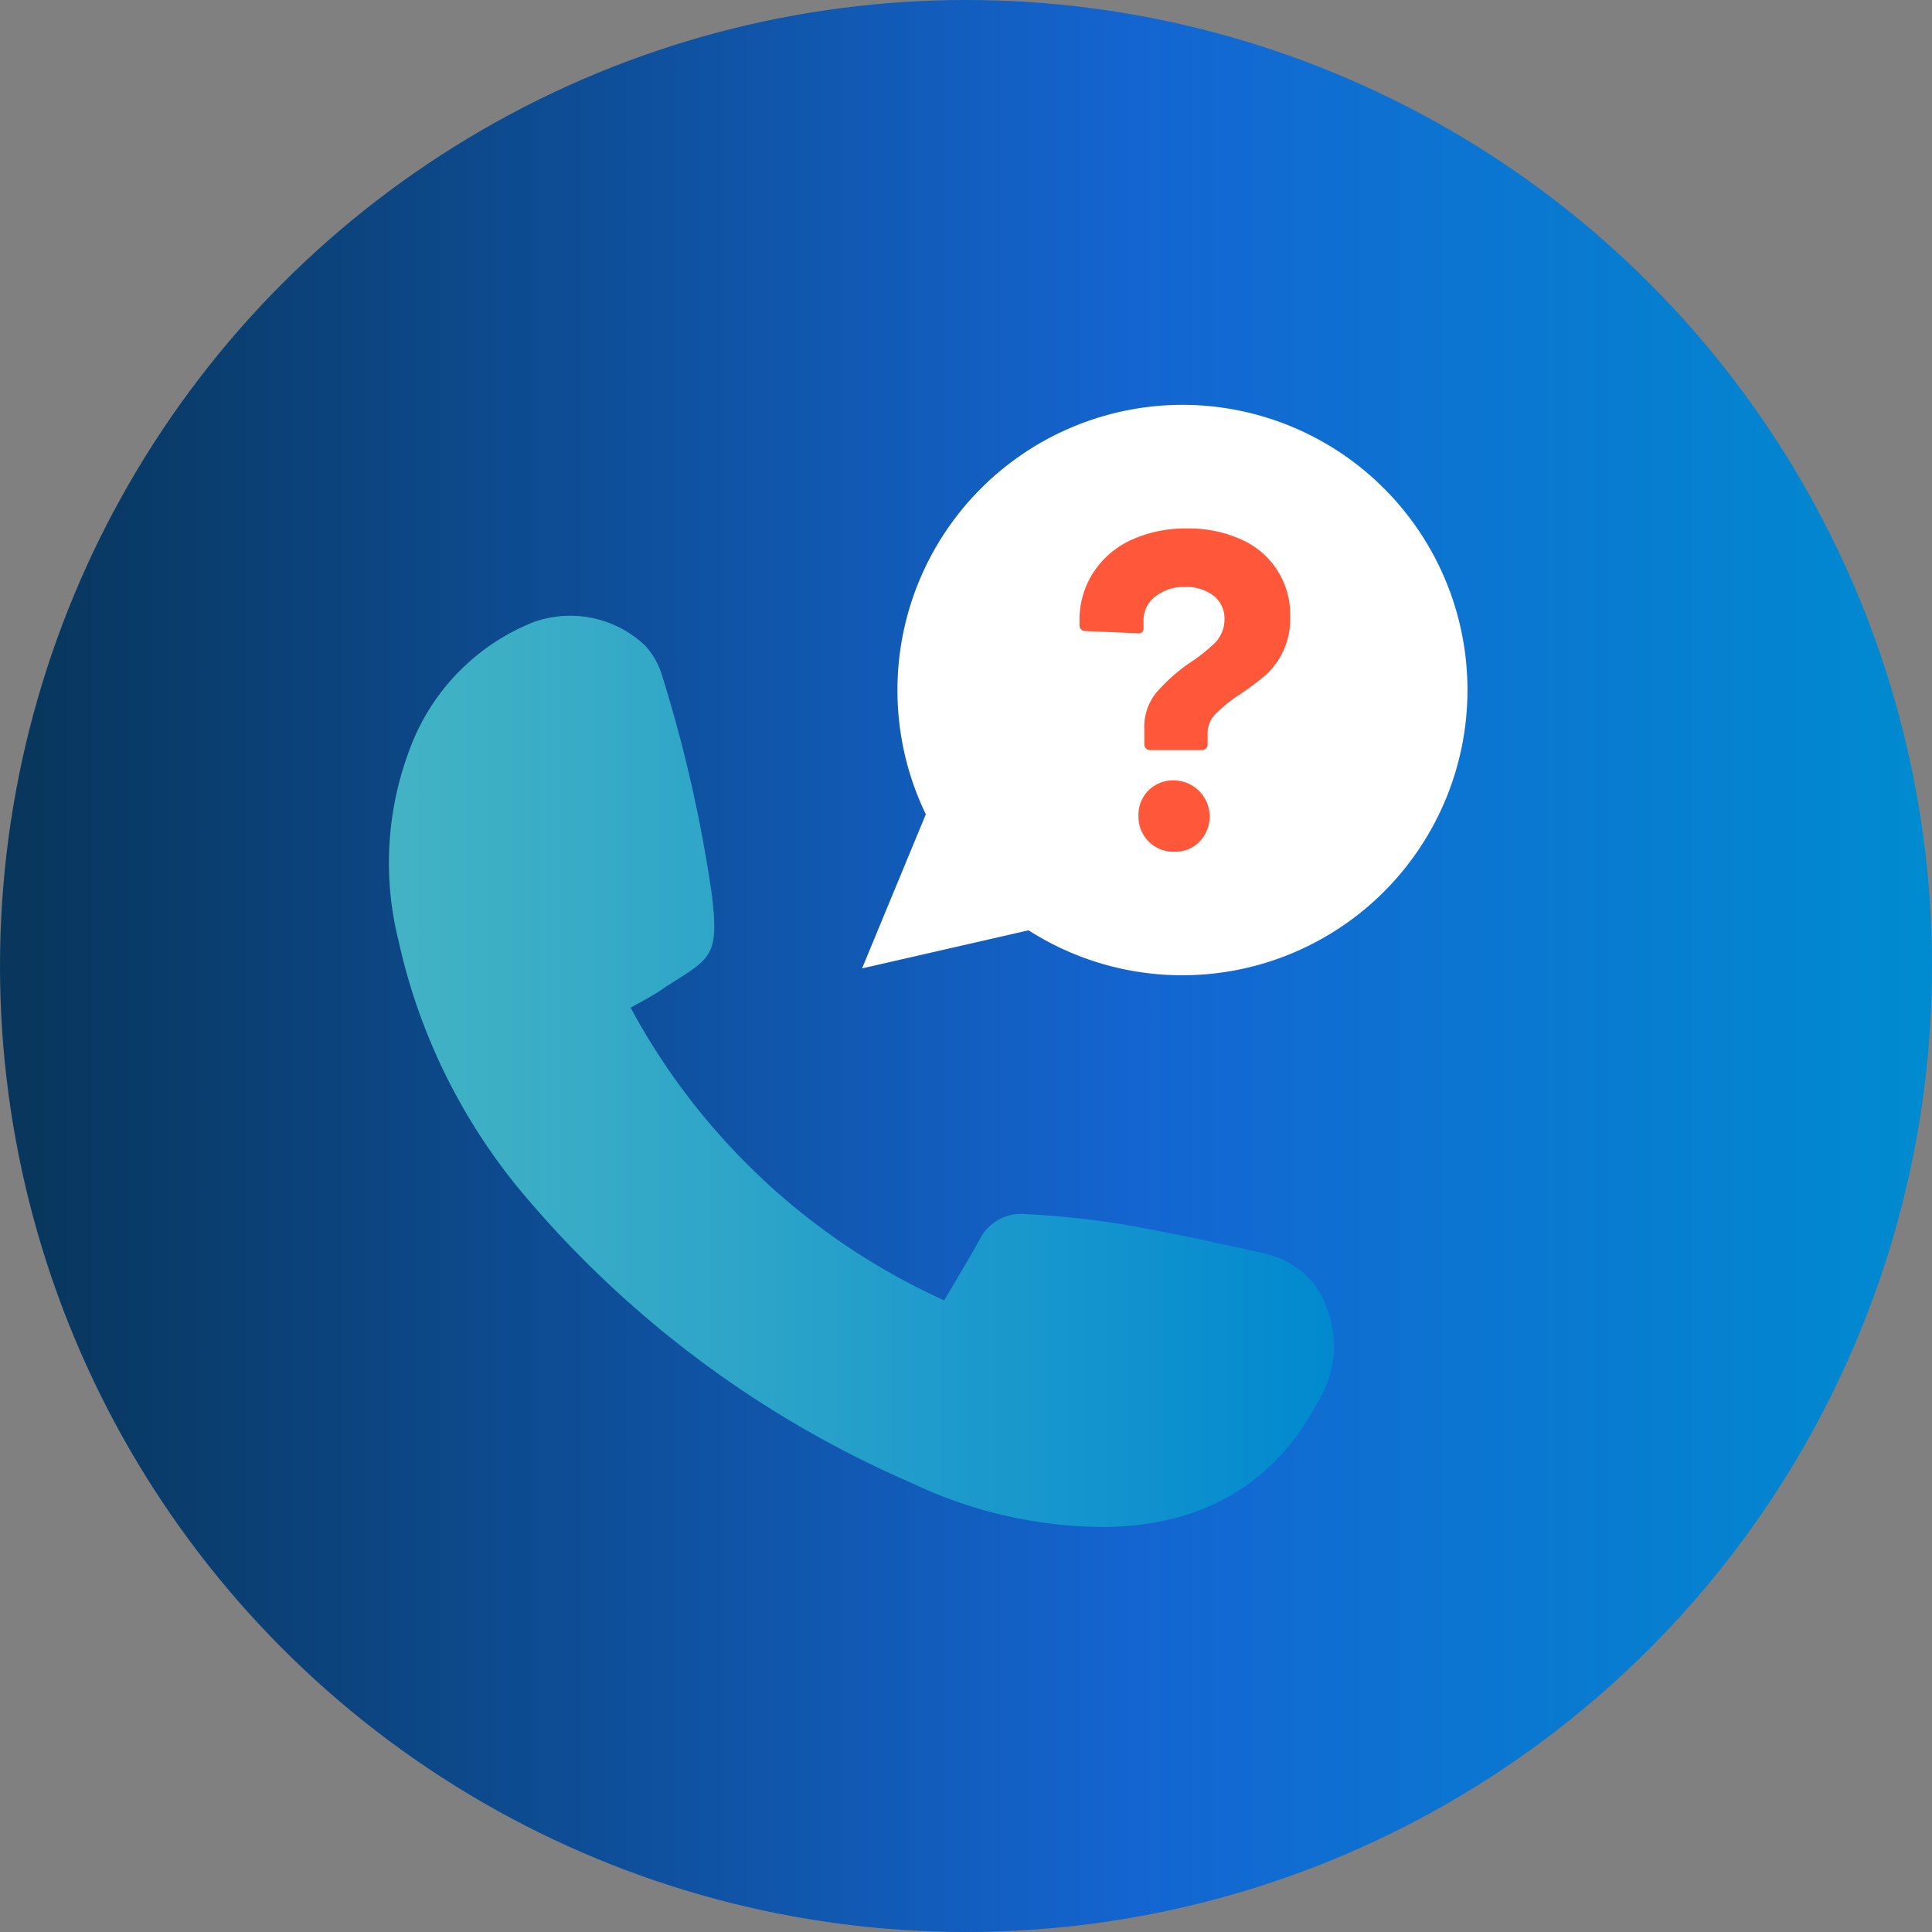
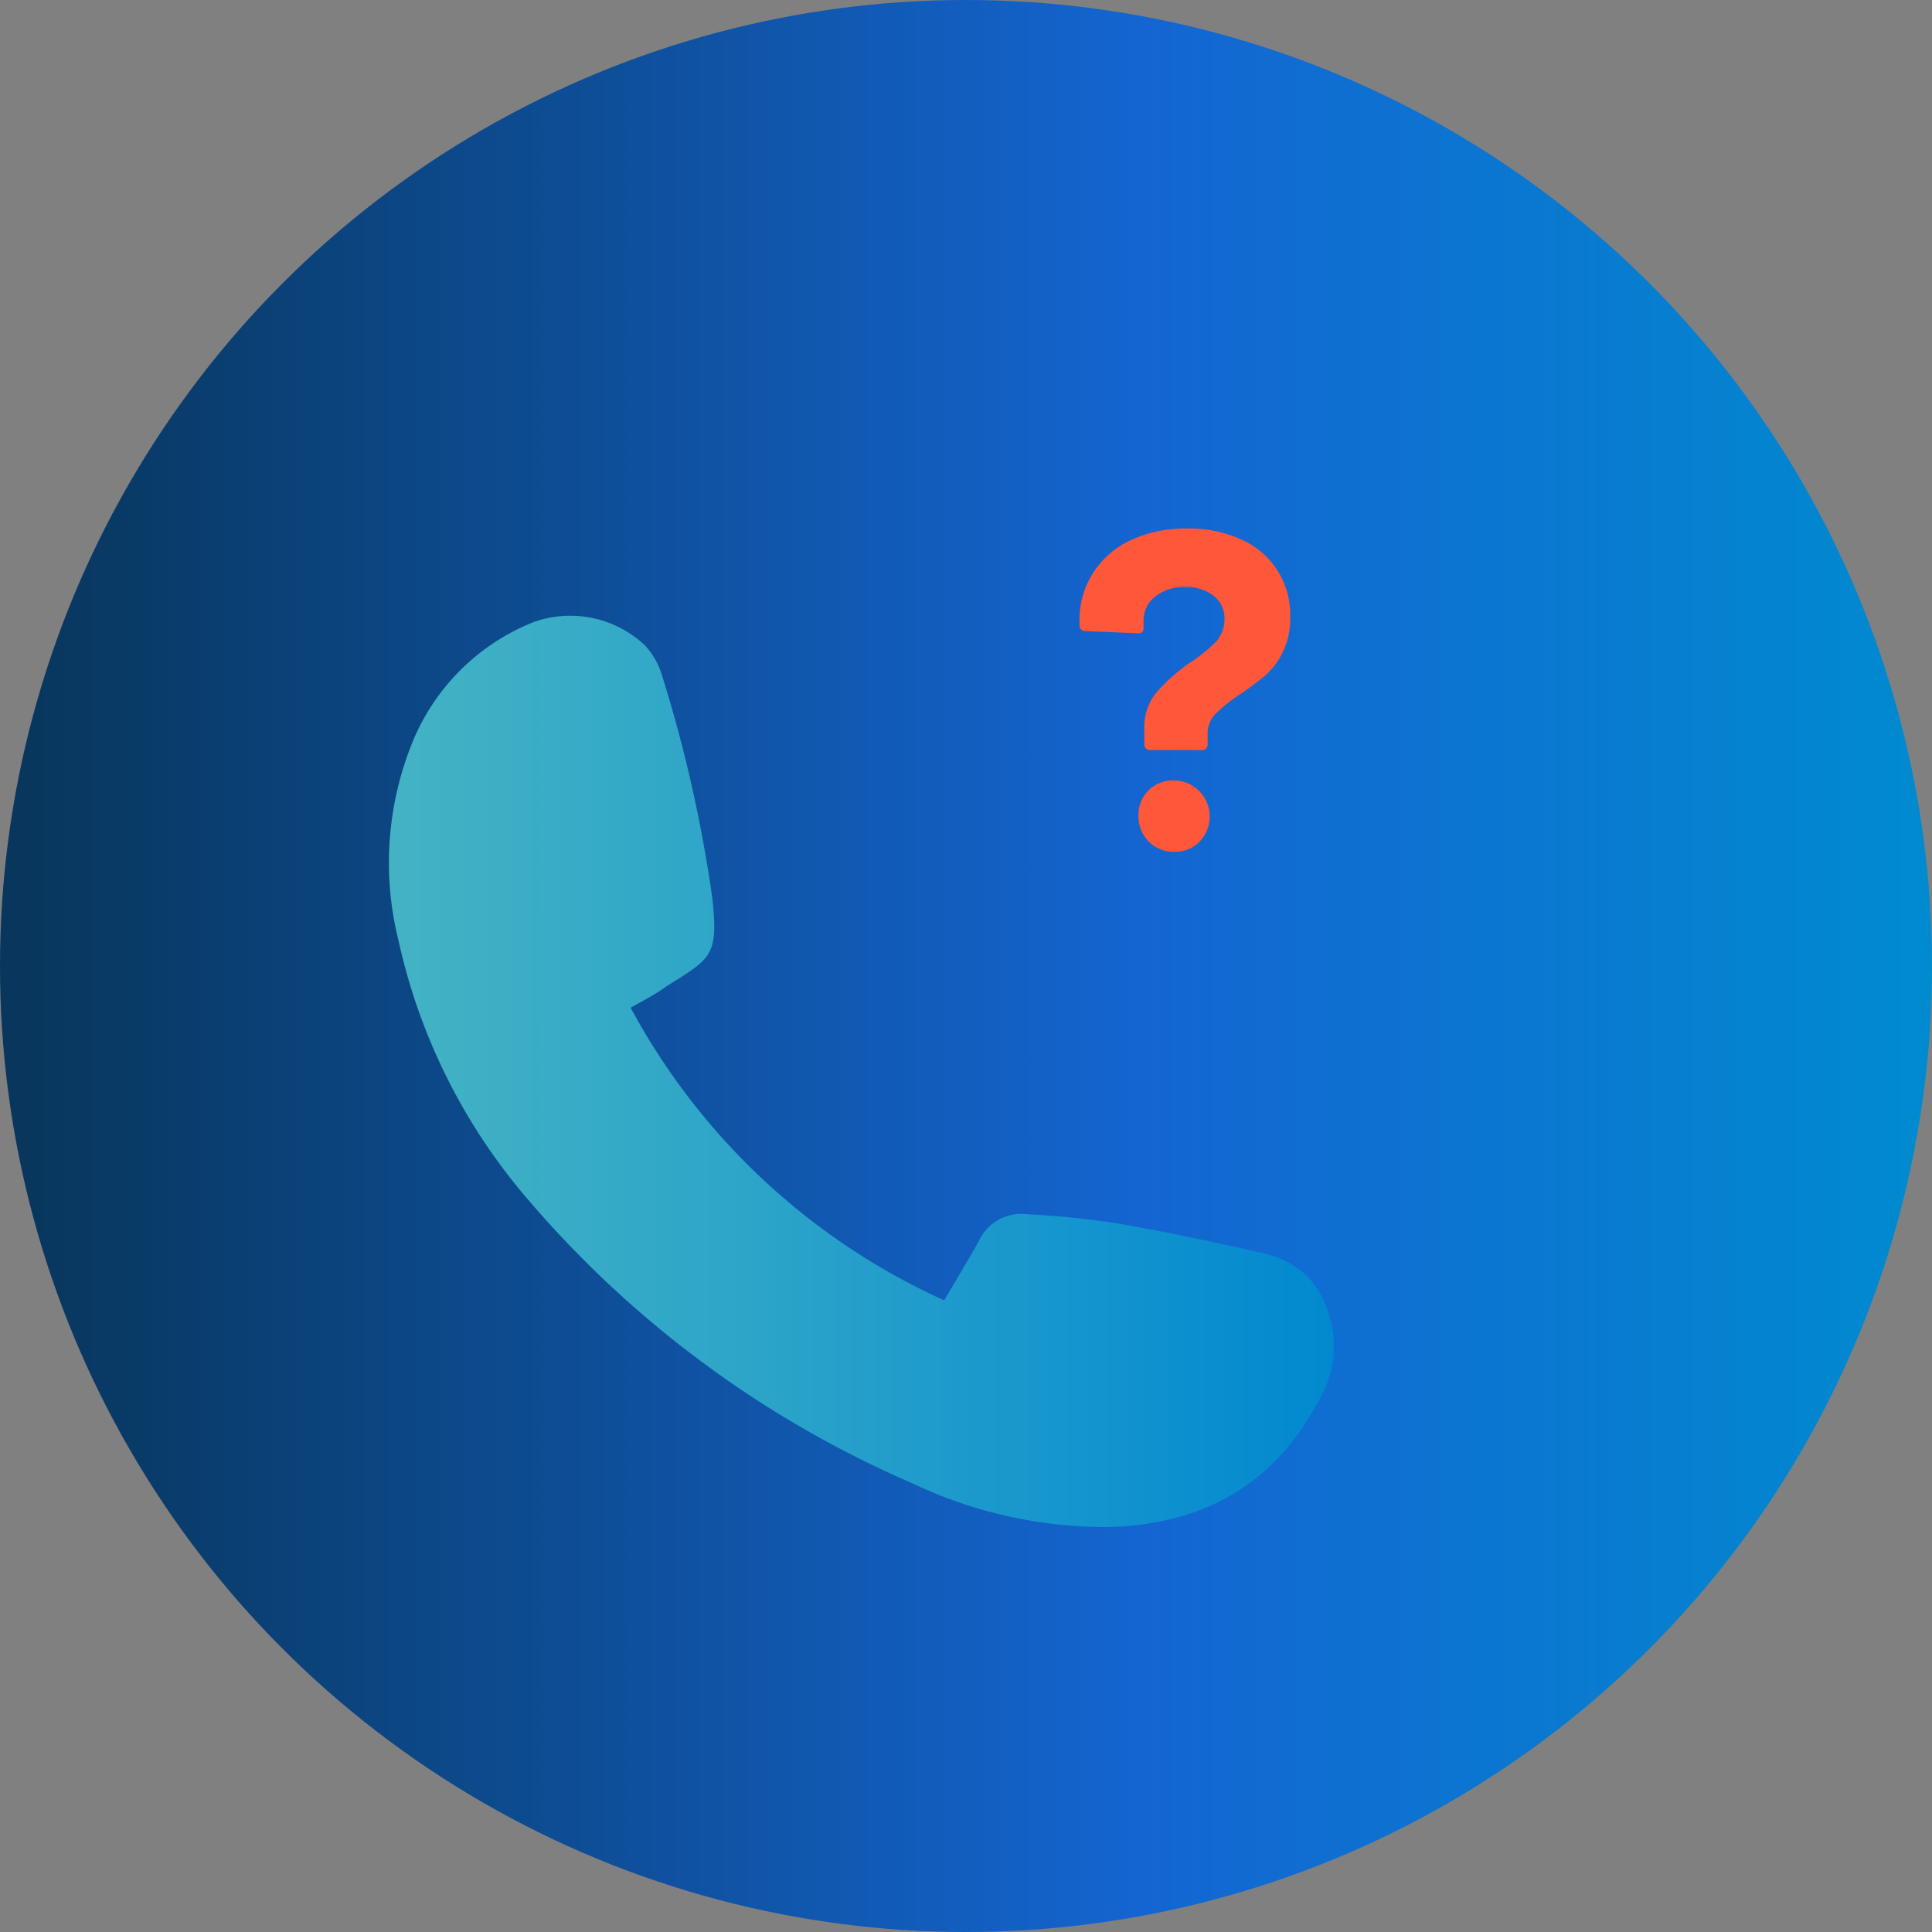
<svg xmlns="http://www.w3.org/2000/svg" viewBox="0 0 129.38 129.38">
  <rect x="0" y="0" width="129.38" height="129.38" fill="#808080" stroke="none" />
  <linearGradient id="a" gradientUnits="userSpaceOnUse" x2="129.38" y1="64.69" y2="64.69">
    <stop offset=".01" stop-color="#08365c" />
    <stop offset=".59" stop-color="#1465d1" />
    <stop offset="1" stop-color="#008bd0" />
  </linearGradient>
  <linearGradient id="b" gradientUnits="userSpaceOnUse" x1="26.06" x2="89.39" y1="71.78" y2="71.78">
    <stop offset="0" stop-color="#48bdca" />
    <stop offset=".39" stop-color="#2fabcc" />
    <stop offset="1" stop-color="#008bd0" />
  </linearGradient>
  <circle cx="64.69" cy="64.69" fill="url(#a)" r="64.69" />
  <path d="m42.23 67.48a44.82 44.82 0 0 0 21 19.6l1.13-1.91c.41-.71.84-1.41 1.23-2.14a3.12 3.12 0 0 1 3.17-1.72 59.54 59.54 0 0 1 6.26.65c3.17.55 6.33 1.23 9.47 1.94 2.82.64 4.3 2.41 4.78 5.29a7.07 7.07 0 0 1 -1 4.67c-3 5.66-7.88 8.3-14.2 8.4a30.18 30.18 0 0 1 -13-2.94 70.75 70.75 0 0 1 -25.72-19 39.58 39.58 0 0 1 -8.66-17.32 21.48 21.48 0 0 1 .94-13.32 14.58 14.58 0 0 1 8.05-8 7.29 7.29 0 0 1 7.53 1.56 5.23 5.23 0 0 1 1.15 2.07 94.35 94.35 0 0 1 3.33 14.74c.45 4-.06 4.11-3.06 6-.75.55-1.54.95-2.4 1.43z" fill="url(#b)" opacity=".92" />
-   <path d="m79.18 27.11a19.11 19.11 0 0 0 -17.18 27.42l-4.27 10.32 11.15-2.55a19.1 19.1 0 1 0 10.3-35.19z" fill="#fff" />
  <path d="m76.74 50.12a.36.36 0 0 1 -.11-.26v-1a3.67 3.67 0 0 1 .78-2.45 12 12 0 0 1 2.23-2 11.22 11.22 0 0 0 1.77-1.41 2.25 2.25 0 0 0 .59-1.53 1.94 1.94 0 0 0 -.72-1.57 3 3 0 0 0 -1.92-.59 3.09 3.09 0 0 0 -2 .64 2 2 0 0 0 -.78 1.64v.49q0 .33-.36.33l-3.56-.15a.36.36 0 0 1 -.26-.11.35.35 0 0 1 -.11-.26v-.3a5.82 5.82 0 0 1 .92-3.24 6 6 0 0 1 2.54-2.19 8.69 8.69 0 0 1 3.75-.77 8.43 8.43 0 0 1 3.63.74 5.48 5.48 0 0 1 3.27 5.19 5.06 5.06 0 0 1 -1.61 3.86 18.45 18.45 0 0 1 -1.79 1.34 10.3 10.3 0 0 0 -1.61 1.3 1.86 1.86 0 0 0 -.52 1.34v.7a.36.36 0 0 1 -.11.26.34.34 0 0 1 -.25.11h-3.51a.36.36 0 0 1 -.26-.11zm.18 6.23a2.34 2.34 0 0 1 -.68-1.72 2.31 2.31 0 0 1 .67-1.7 2.35 2.35 0 0 1 1.73-.67 2.42 2.42 0 0 1 1.7 4.09 2.25 2.25 0 0 1 -1.7.69 2.33 2.33 0 0 1 -1.72-.69z" fill="#ff5739" />
</svg>